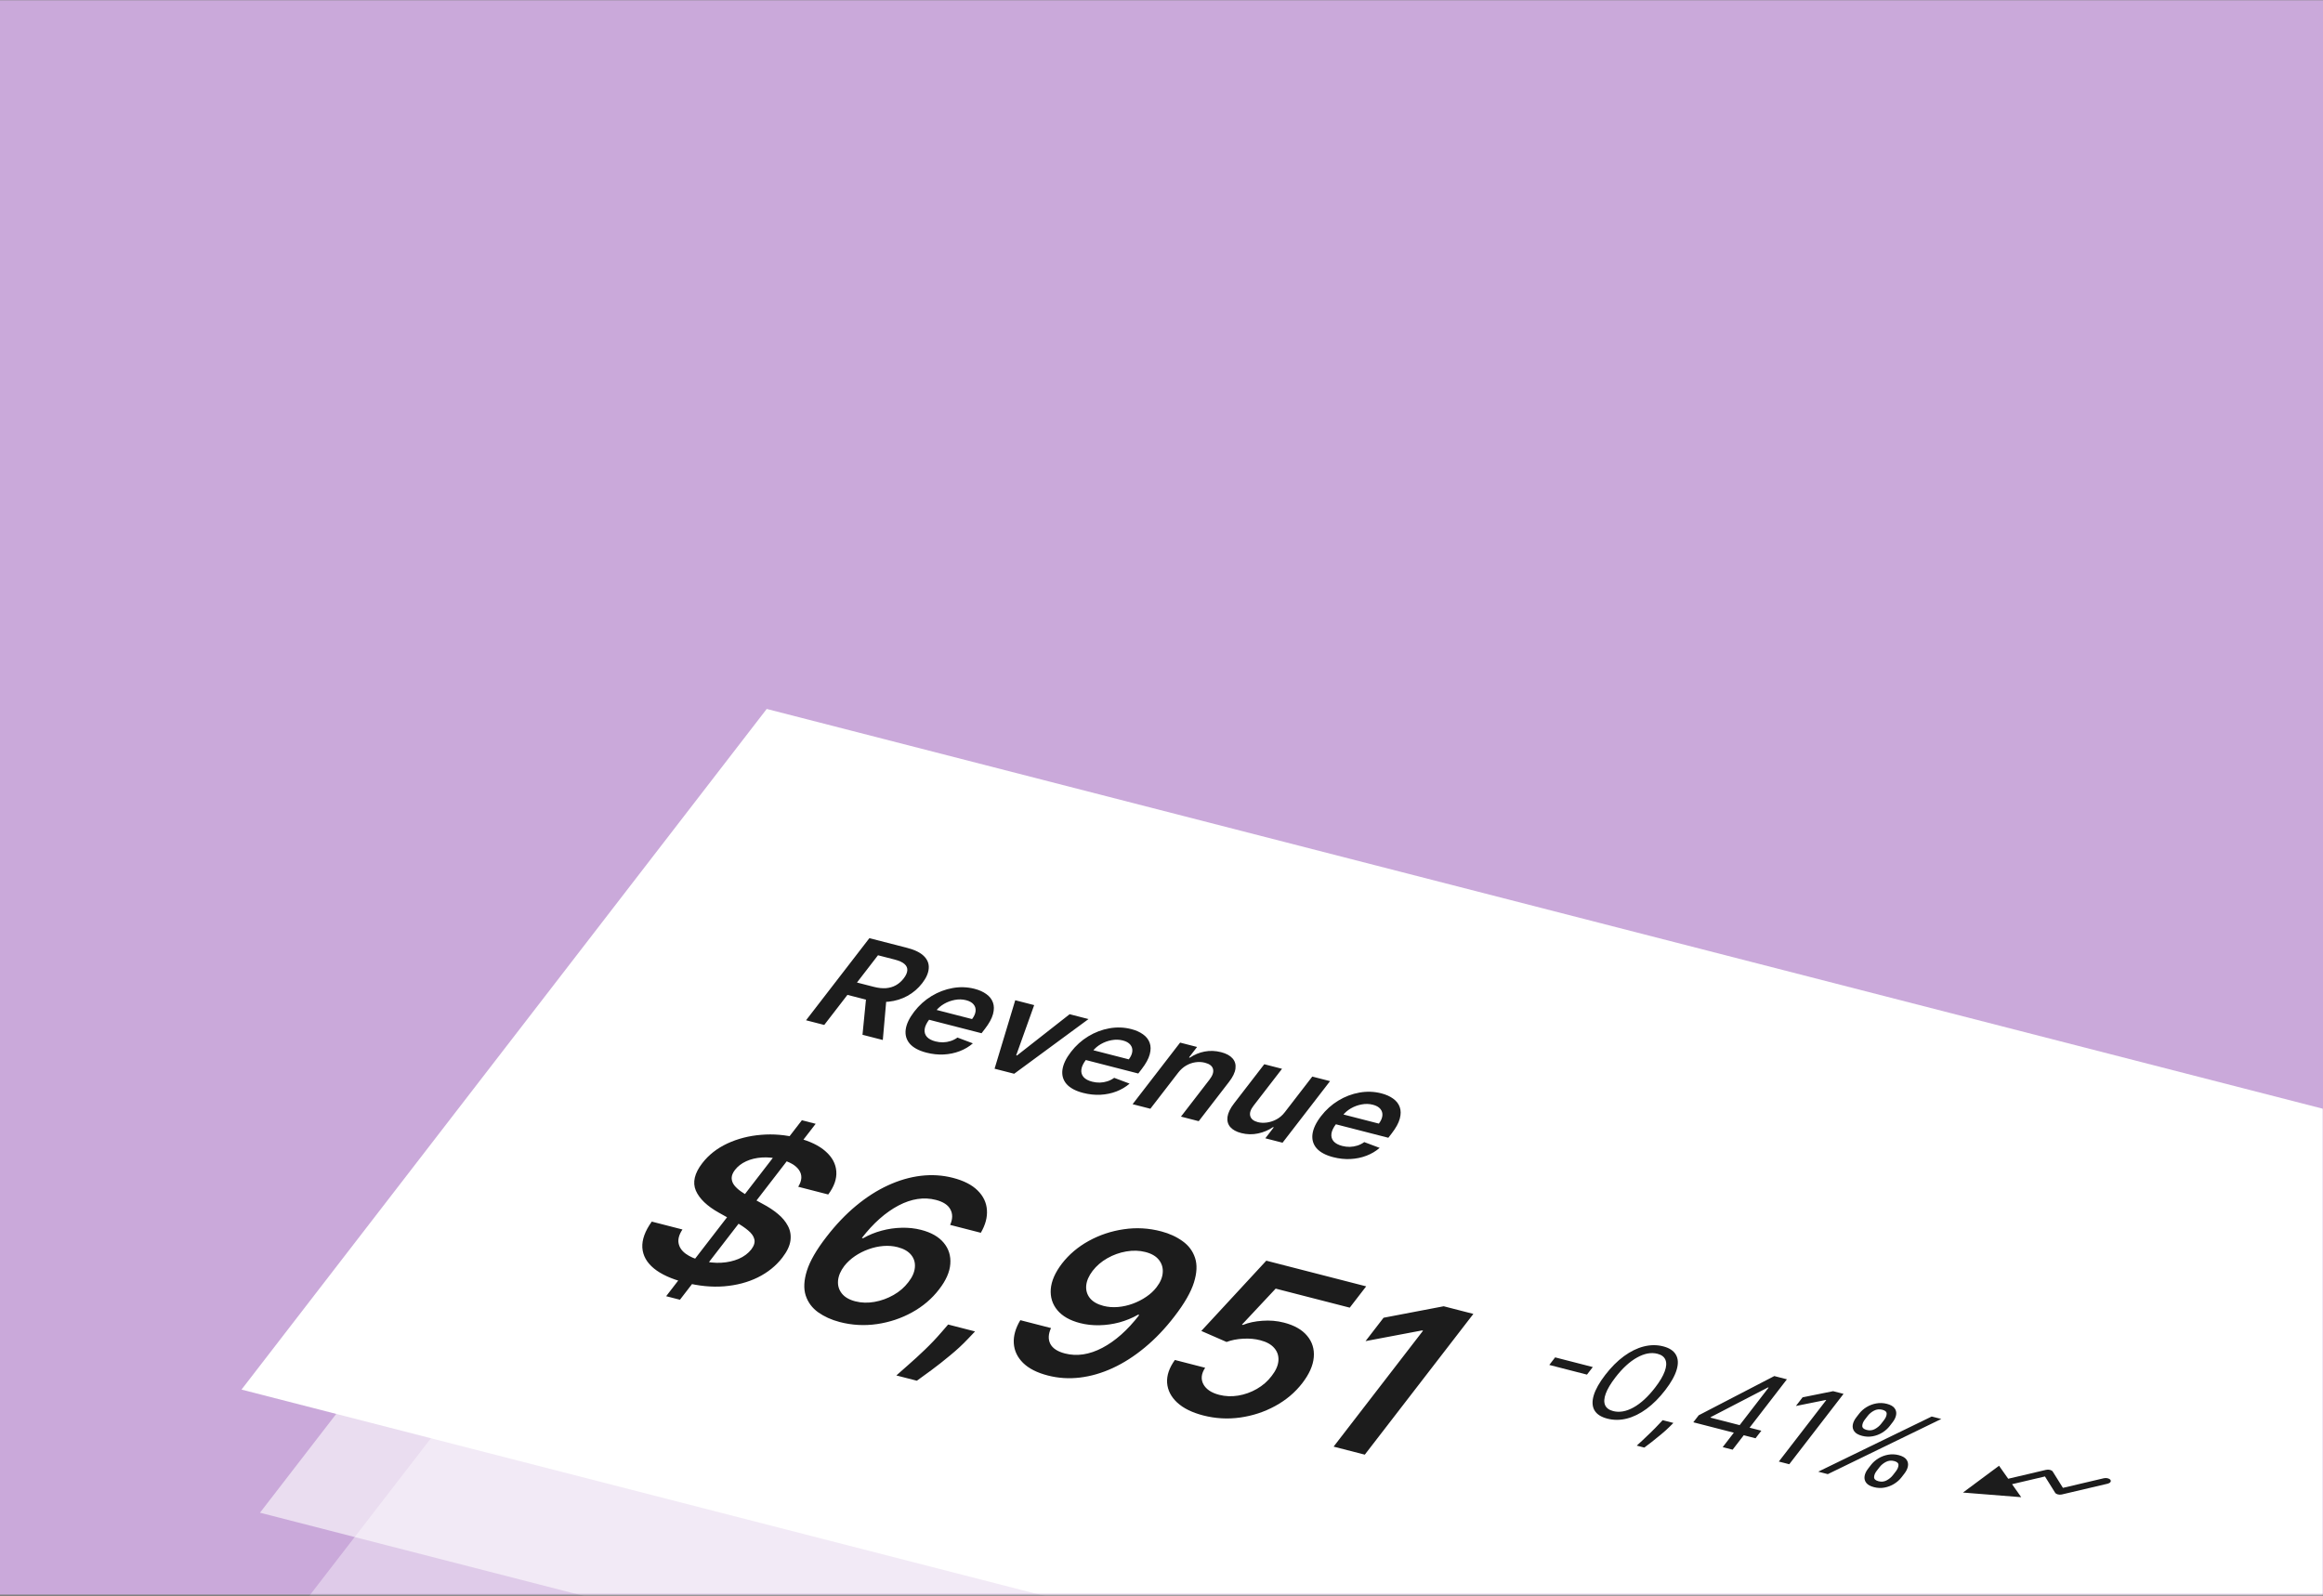
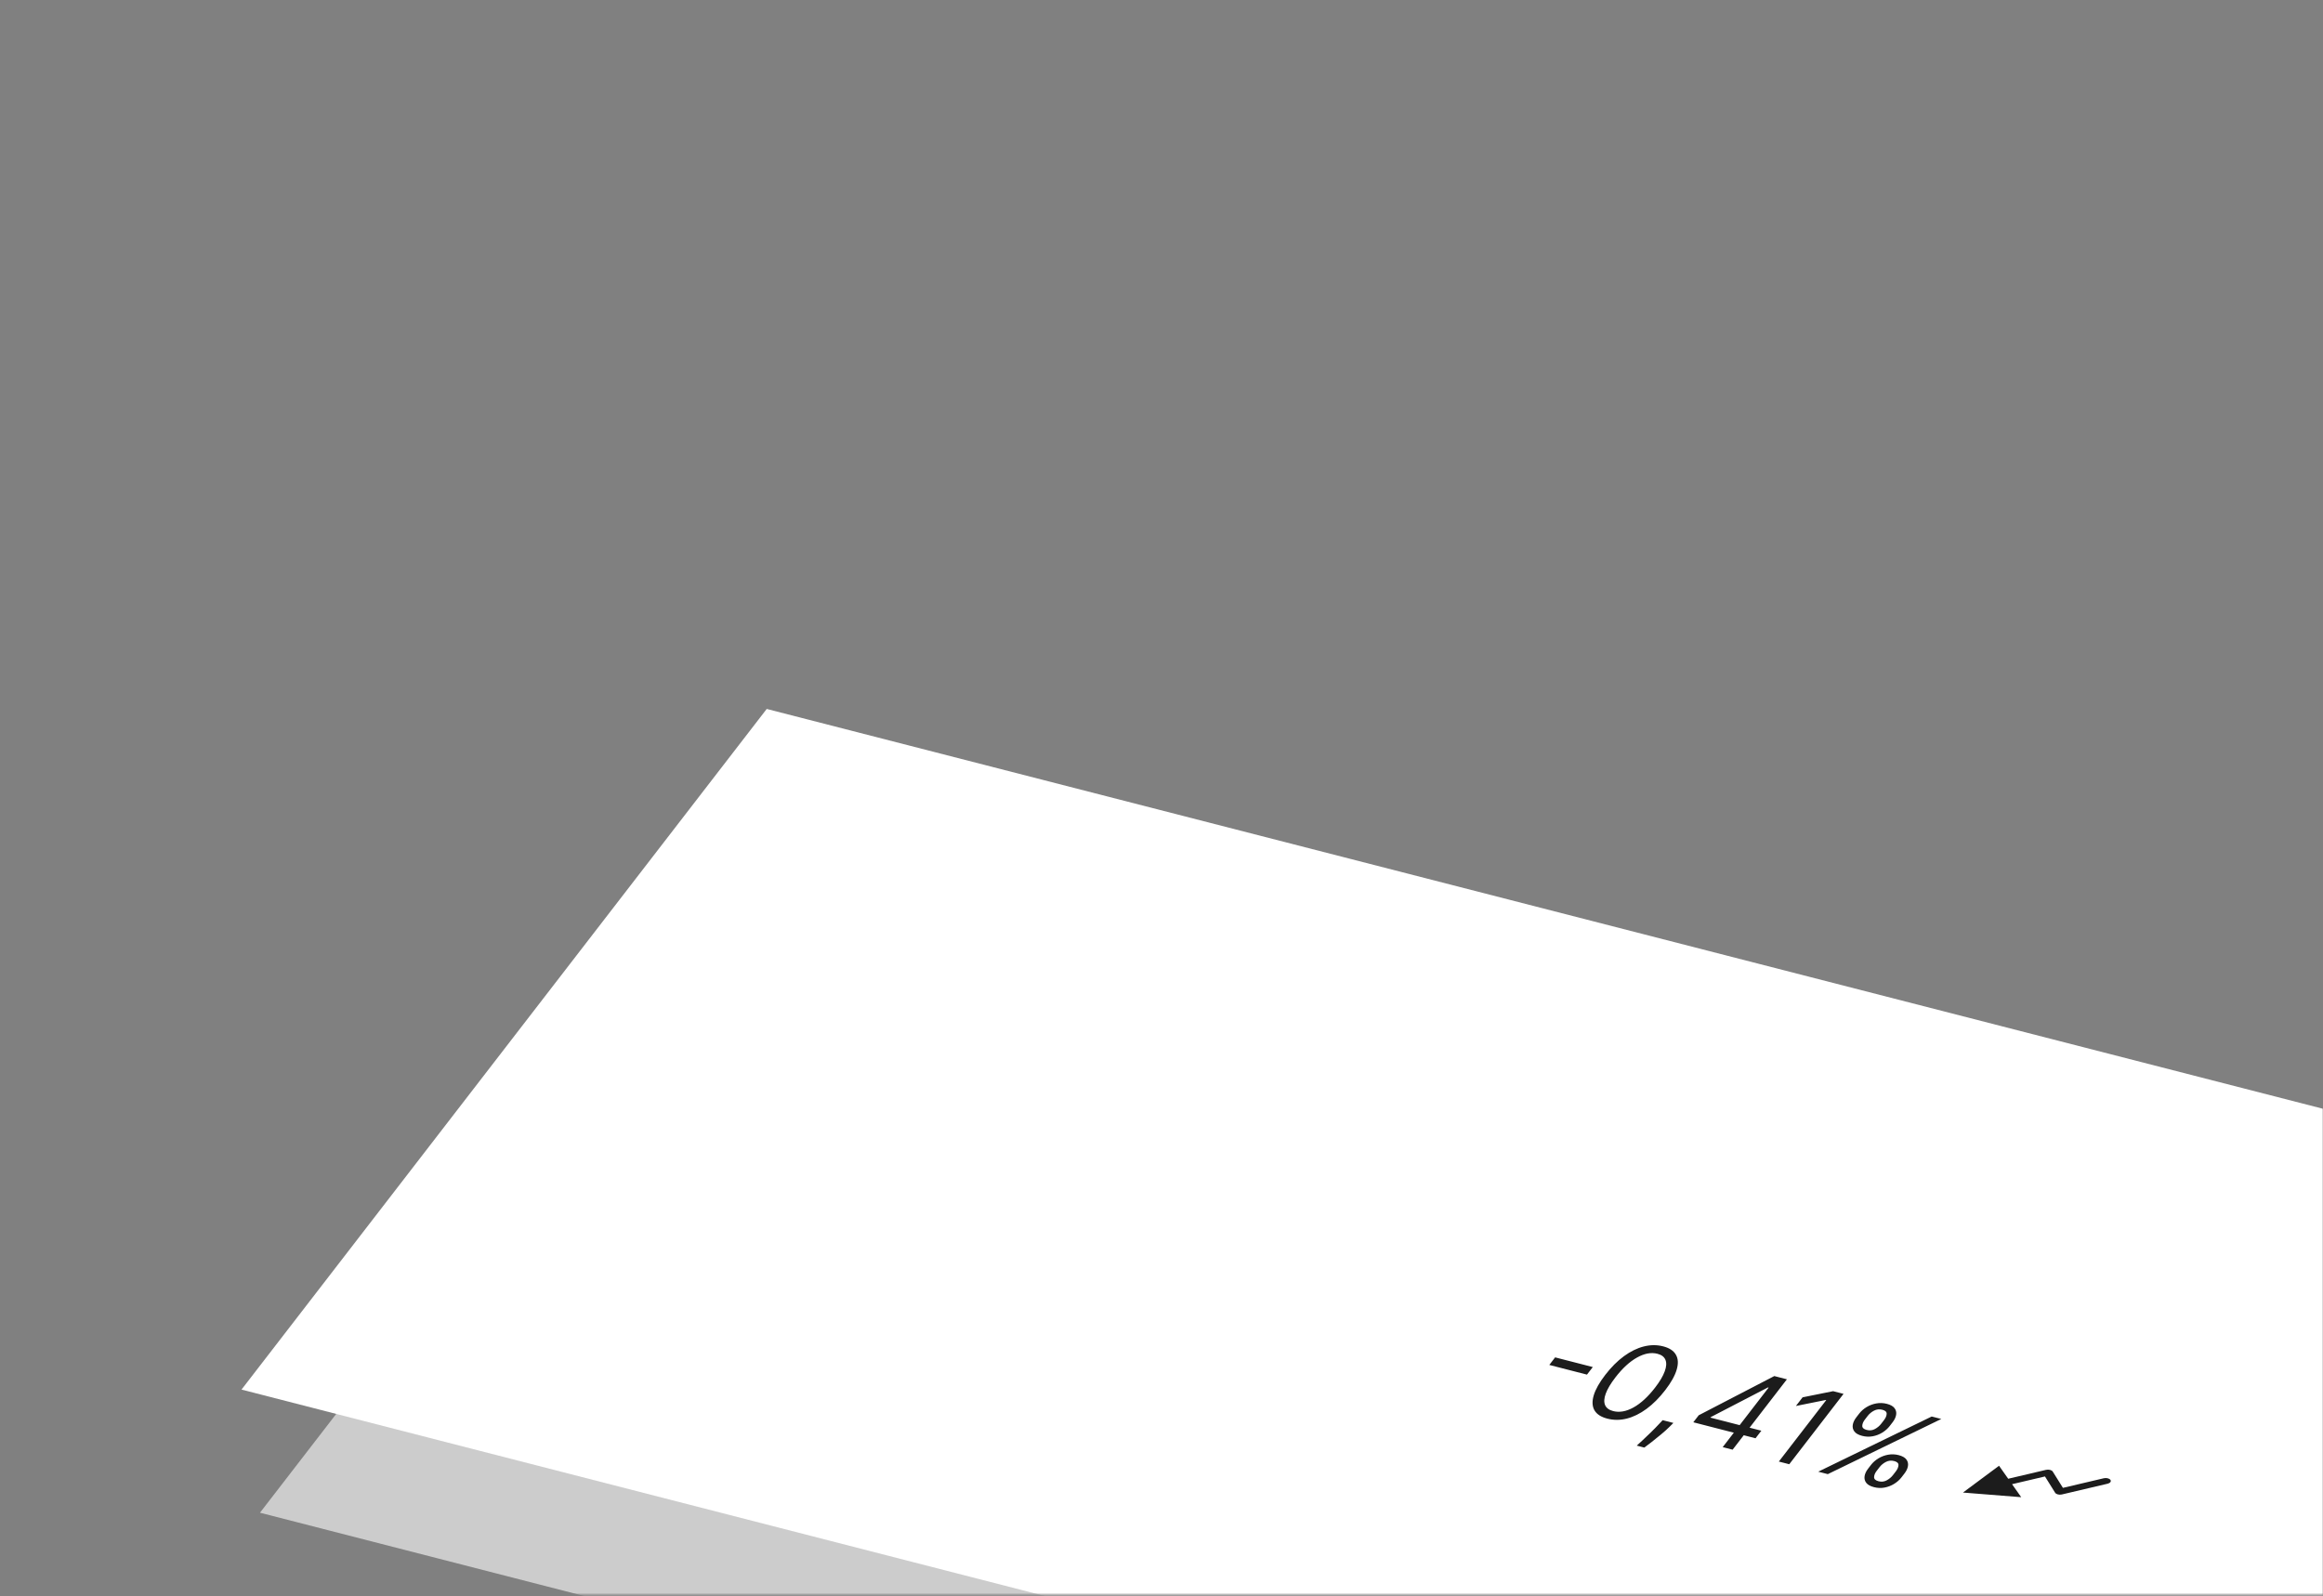
<svg xmlns="http://www.w3.org/2000/svg" width="1036" height="712" viewBox="0 0 1036 712" fill="none">
  <rect x="0" y="0" width="1036" height="712" fill="#808080" stroke="none" />
-   <rect y="0.133" width="1036" height="711.173" fill="#CAA9DA" />
  <mask id="mask0_1216_6855" style="mask-type:alpha" maskUnits="userSpaceOnUse" x="0" y="0" width="1036" height="712">
    <rect y="0.133" width="1036" height="711.173" fill="#CAA9DA" />
  </mask>
  <g mask="url(#mask0_1216_6855)">
    <rect width="865.536" height="383.354" transform="matrix(0.969 0.249 -0.611 0.792 341.938 316.245)" fill="white" />
    <rect width="865.536" height="383.354" transform="matrix(0.969 0.249 -0.611 0.792 350.174 371.17)" fill="white" fill-opacity="0.6" />
-     <rect width="865.536" height="383.354" transform="matrix(0.969 0.249 -0.611 0.792 358.416 426.093)" fill="white" fill-opacity="0.4" />
-     <path d="M359.477 455.118L387.724 418.492L404.523 422.81C407.964 423.694 410.474 424.925 412.053 426.503C413.647 428.084 414.362 429.91 414.196 431.982C414.055 434.046 413.083 436.246 411.281 438.583C409.47 440.932 407.285 442.813 404.727 444.227C402.192 445.633 399.381 446.503 396.292 446.837C393.213 447.16 389.952 446.879 386.511 445.995L374.546 442.919L378.794 437.411L389.665 440.205C391.677 440.723 393.5 440.92 395.133 440.796C396.774 440.661 398.242 440.231 399.535 439.507C400.851 438.773 402.011 437.757 403.013 436.458C404.015 435.158 404.557 433.969 404.638 432.89C404.728 431.798 404.315 430.85 403.4 430.043C402.494 429.224 401.027 428.554 399 428.033L391.563 426.122L367.592 457.204L359.477 455.118ZM395.418 444.47L393.709 463.916L384.653 461.589L386.56 442.193L395.418 444.47ZM413.167 469.561C409.799 468.695 407.331 467.375 405.764 465.601C404.22 463.818 403.606 461.703 403.921 459.256C404.246 456.796 405.516 454.13 407.732 451.256C409.911 448.431 412.48 446.119 415.438 444.323C418.42 442.518 421.559 441.325 424.856 440.743C428.161 440.15 431.418 440.266 434.626 441.09C436.697 441.623 438.439 442.399 439.854 443.42C441.292 444.432 442.281 445.687 442.822 447.183C443.378 448.683 443.388 450.414 442.853 452.376C442.327 454.327 441.136 456.506 439.278 458.915L437.747 460.9L410.209 453.822L413.574 449.458L433.523 454.585C434.464 453.342 434.987 452.155 435.09 451.024C435.202 449.881 434.899 448.882 434.179 448.025C433.474 447.173 432.363 446.551 430.846 446.162C429.227 445.746 427.557 445.702 425.836 446.031C424.124 446.348 422.525 446.937 421.04 447.798C419.578 448.651 418.367 449.69 417.405 450.914L414.467 454.723C413.235 456.321 412.535 457.784 412.367 459.112C412.208 460.428 412.535 461.555 413.35 462.493C414.173 463.419 415.445 464.103 417.166 464.545C418.318 464.842 419.462 464.978 420.597 464.956C421.742 464.922 422.859 464.73 423.949 464.382C425.039 464.033 426.058 463.517 427.006 462.832L433.875 465.412C432.176 466.889 430.211 468.056 427.979 468.91C425.771 469.757 423.4 470.248 420.868 470.383C418.344 470.506 415.777 470.231 413.167 469.561ZM485.452 454.583L452.302 478.977L443.553 476.728L452.773 446.183L461.216 448.353L453.2 470.743L453.55 470.833L477.031 452.418L485.452 454.583ZM483.063 487.526C479.695 486.66 477.227 485.34 475.66 483.566C474.117 481.784 473.503 479.669 473.818 477.221C474.142 474.761 475.412 472.095 477.628 469.222C479.807 466.396 482.376 464.085 485.334 462.288C488.316 460.483 491.455 459.29 494.752 458.709C498.057 458.116 501.314 458.231 504.522 459.056C506.593 459.588 508.336 460.364 509.75 461.385C511.188 462.398 512.178 463.652 512.719 465.148C513.274 466.648 513.285 468.379 512.749 470.342C512.224 472.292 511.032 474.472 509.175 476.88L507.644 478.865L480.105 471.787L483.47 467.423L503.419 472.551C504.361 471.307 504.883 470.12 504.986 468.989C505.099 467.847 504.795 466.847 504.075 465.991C503.37 465.138 502.259 464.517 500.742 464.127C499.124 463.711 497.454 463.668 495.732 463.996C494.02 464.314 492.421 464.903 490.936 465.764C489.474 466.617 488.263 467.655 487.301 468.879L484.363 472.689C483.131 474.286 482.431 475.749 482.263 477.077C482.104 478.394 482.432 479.521 483.246 480.459C484.069 481.385 485.341 482.069 487.062 482.511C488.214 482.807 489.358 482.944 490.494 482.921C491.638 482.887 492.756 482.696 493.846 482.347C494.935 481.999 495.954 481.482 496.902 480.797L503.771 483.377C502.072 484.855 500.107 486.021 497.875 486.876C495.667 487.723 493.297 488.213 490.764 488.348C488.24 488.471 485.674 488.197 483.063 487.526ZM525.447 478.491L513.034 494.586L505.115 492.551L526.3 465.082L533.869 467.027L530.269 471.695L530.662 471.796C532.621 470.457 534.796 469.551 537.186 469.08C539.591 468.612 542.048 468.701 544.556 469.346C546.875 469.942 548.582 470.866 549.677 472.119C550.787 473.376 551.223 474.895 550.985 476.677C550.761 478.462 549.796 480.45 548.09 482.64L534.601 500.13L526.682 498.095L539.399 481.606C540.815 479.77 541.34 478.183 540.973 476.846C540.621 475.513 539.424 474.584 537.383 474.059C535.997 473.703 534.572 473.637 533.107 473.86C531.665 474.075 530.28 474.569 528.95 475.342C527.635 476.118 526.467 477.168 525.447 478.491ZM572.974 496.15L585.249 480.234L593.167 482.269L571.982 509.738L564.305 507.765L568.07 502.882L567.72 502.792C565.776 504.136 563.559 505.073 561.069 505.605C558.595 506.14 556.096 506.083 553.573 505.435C551.371 504.869 549.733 503.969 548.657 502.736C547.606 501.494 547.199 499.982 547.437 498.201C547.685 496.407 548.654 494.413 550.346 492.22L563.835 474.73L571.753 476.765L559.037 493.253C557.694 494.994 557.211 496.527 557.587 497.852C557.963 499.177 559.098 500.084 560.994 500.571C562.161 500.871 563.47 500.929 564.922 500.745C566.374 500.561 567.805 500.1 569.213 499.362C570.644 498.616 571.898 497.545 572.974 496.15ZM594.585 516.19C591.216 515.325 588.748 514.005 587.181 512.23C585.638 510.448 585.024 508.333 585.339 505.885C585.663 503.426 586.933 500.759 589.149 497.886C591.328 495.061 593.897 492.749 596.855 490.953C599.838 489.148 602.977 487.954 606.273 487.373C609.579 486.78 612.836 486.896 616.044 487.72C618.114 488.252 619.857 489.029 621.271 490.05C622.709 491.062 623.699 492.316 624.24 493.813C624.795 495.313 624.806 497.044 624.271 499.006C623.745 500.957 622.553 503.136 620.696 505.545L619.165 507.53L591.626 500.451L594.992 496.088L614.94 501.215C615.882 499.972 616.404 498.784 616.507 497.654C616.62 496.511 616.316 495.512 615.596 494.655C614.891 493.803 613.78 493.181 612.264 492.791C610.645 492.375 608.975 492.332 607.253 492.661C605.541 492.978 603.942 493.567 602.457 494.428C600.996 495.281 599.784 496.32 598.822 497.544L595.885 501.353C594.652 502.951 593.952 504.414 593.784 505.742C593.625 507.058 593.953 508.185 594.767 509.123C595.591 510.049 596.863 510.733 598.583 511.175C599.735 511.471 600.879 511.608 602.015 511.586C603.159 511.552 604.277 511.36 605.367 511.012C606.457 510.663 607.475 510.147 608.423 509.462L615.292 512.041C613.593 513.519 611.628 514.685 609.396 515.54C607.188 516.387 604.818 516.878 602.285 517.013C599.762 517.135 597.195 516.861 594.585 516.19Z" fill="#1C1C1C" />
-     <path d="M297.088 578.204L357.616 499.721L363.766 501.301L303.237 579.785L297.088 578.204ZM355.988 529.388C357.703 526.621 357.836 524.157 356.387 521.997C354.962 519.843 352.188 518.236 348.063 517.176C345.164 516.43 342.4 516.149 339.774 516.331C337.147 516.513 334.811 517.076 332.766 518.019C330.72 518.963 329.078 520.218 327.839 521.786C326.83 523.094 326.318 524.321 326.302 525.468C326.311 526.621 326.693 527.699 327.448 528.701C328.218 529.683 329.205 530.598 330.408 531.446C331.611 532.294 332.882 533.074 334.22 533.785L340.285 537.107C342.759 538.404 344.971 539.867 346.921 541.494C348.896 543.128 350.394 544.934 351.415 546.911C352.462 548.894 352.829 551.058 352.519 553.403C352.208 555.747 351.005 558.279 348.908 560.997C346.071 564.676 342.423 567.62 337.963 569.829C333.52 572.017 328.516 573.34 322.953 573.795C317.43 574.237 311.594 573.668 305.445 572.087C299.47 570.551 294.866 568.462 291.633 565.819C288.425 563.182 286.702 560.094 286.466 556.556C286.254 553.024 287.656 549.147 290.672 544.927L304.359 548.444C302.872 550.683 302.294 552.714 302.625 554.538C302.955 556.361 304.007 557.93 305.781 559.243C307.579 560.562 309.928 561.594 312.827 562.34C315.852 563.117 318.786 563.43 321.628 563.279C324.511 563.114 327.115 562.534 329.439 561.54C331.78 560.525 333.656 559.122 335.068 557.33C336.304 555.688 336.757 554.188 336.426 552.83C336.112 551.451 335.193 550.137 333.67 548.889C332.188 547.626 330.292 546.355 327.984 545.076L320.666 540.991C315.366 538.037 311.919 534.739 310.325 531.096C308.771 527.44 309.728 523.363 313.196 518.867C316.049 515.168 319.773 512.243 324.366 510.093C328.985 507.949 334.01 506.657 339.442 506.217C344.889 505.756 350.3 506.216 355.675 507.597C361.125 508.998 365.3 511.002 368.202 513.609C371.145 516.202 372.735 519.17 372.972 522.513C373.226 525.835 372.026 529.274 369.374 532.829L355.988 529.388ZM374.426 589.707C370.767 588.742 367.582 587.299 364.87 585.377C362.174 583.436 360.325 580.94 359.322 577.89C358.335 574.82 358.514 571.131 359.859 566.824C361.22 562.496 364.135 557.454 368.605 551.697C372.751 546.321 377.147 541.708 381.794 537.858C386.441 534.007 391.196 530.968 396.059 528.741C400.938 526.493 405.819 525.078 410.701 524.496C415.607 523.92 420.361 524.224 424.96 525.406C429.785 526.646 433.461 528.521 435.988 531.032C438.539 533.549 439.925 536.452 440.144 539.741C440.379 543.01 439.471 546.401 437.42 549.915L423.733 546.397C424.894 543.805 424.938 541.514 423.866 539.525C422.836 537.521 420.67 536.095 417.371 535.247C412.046 533.878 406.488 534.715 400.698 537.757C394.932 540.806 389.491 545.628 384.374 552.223L384.899 552.358C387.511 550.874 390.289 549.739 393.232 548.953C396.174 548.166 399.139 547.74 402.125 547.675C405.151 547.596 408.039 547.91 410.789 548.617C415.289 549.773 418.648 551.69 420.867 554.366C423.111 557.049 424.093 560.204 423.813 563.829C423.548 567.435 421.875 571.217 418.792 575.176C415.633 579.311 411.622 582.725 406.759 585.418C401.912 588.09 396.689 589.833 391.089 590.647C385.489 591.461 379.935 591.148 374.426 589.707ZM381.444 580.491C384.169 581.191 387.024 581.276 390.009 580.745C392.995 580.214 395.822 579.19 398.49 577.672C401.159 576.154 403.363 574.247 405.104 571.951C406.862 569.709 407.831 567.522 408.009 565.388C408.212 563.26 407.661 561.392 406.355 559.783C405.05 558.174 403.035 557.02 400.311 556.319C398.286 555.799 396.154 555.63 393.915 555.814C391.677 555.998 389.474 556.485 387.307 557.275C385.156 558.045 383.138 559.069 381.254 560.348C379.409 561.612 377.837 563.069 376.535 564.718C374.873 566.912 373.945 569.086 373.752 571.24C373.558 573.394 374.11 575.299 375.409 576.956C376.708 578.612 378.72 579.79 381.444 580.491ZM434.842 593.921L431.754 597.169C429.418 599.654 426.775 602.109 423.826 604.535C420.886 606.988 418.062 609.213 415.353 611.21C412.644 613.208 410.493 614.773 408.9 615.907L399.751 613.555C401.062 612.398 402.846 610.824 405.101 608.832C407.381 606.847 409.841 604.589 412.481 602.06C415.12 599.53 417.604 596.911 419.932 594.204L422.843 590.837L434.842 593.921ZM517.888 549.291C521.547 550.256 524.712 551.706 527.382 553.642C530.094 555.563 531.951 558.049 532.954 561.098C533.973 564.127 533.81 567.796 532.465 572.103C531.119 576.41 528.24 581.426 523.827 587.148C519.69 592.55 515.27 597.194 510.567 601.079C505.904 604.95 501.133 608.009 496.254 610.257C491.376 612.505 486.495 613.92 481.613 614.502C476.731 615.084 471.978 614.781 467.353 613.592C462.504 612.346 458.803 610.464 456.251 607.947C453.725 605.436 452.352 602.536 452.132 599.247C451.913 595.958 452.881 592.509 455.036 588.9L468.722 592.417C467.499 595.091 467.395 597.44 468.41 599.464C469.466 601.474 471.643 602.903 474.943 603.751C480.268 605.12 485.825 604.283 491.616 601.241C497.407 598.199 502.896 593.315 508.082 586.591L507.557 586.456C504.945 587.94 502.159 589.085 499.201 589.892C496.258 590.679 493.281 591.101 490.27 591.16C487.284 591.225 484.417 590.904 481.667 590.198C477.167 589.041 473.795 587.121 471.551 584.438C469.332 581.762 468.355 578.621 468.619 575.015C468.909 571.416 470.562 567.641 473.579 563.69C476.732 559.603 480.711 556.229 485.517 553.571C490.364 550.898 495.587 549.155 501.187 548.341C506.803 547.507 512.37 547.824 517.888 549.291ZM510.832 558.498C508.132 557.804 505.277 557.719 502.267 558.243C499.297 558.754 496.478 559.768 493.81 561.286C491.182 562.79 489.001 564.666 487.267 566.915C485.574 569.149 484.626 571.33 484.423 573.457C484.245 575.591 484.796 577.459 486.077 579.062C487.382 580.671 489.397 581.825 492.122 582.526C494.146 583.046 496.278 583.214 498.517 583.031C500.755 582.847 502.958 582.36 505.125 581.57C507.332 580.766 509.358 579.731 511.202 578.467C513.071 577.208 514.616 575.769 515.836 574.147C517.491 572.001 518.395 569.858 518.548 567.718C518.726 565.584 518.166 563.689 516.867 562.033C515.594 560.383 513.582 559.205 510.832 558.498ZM536.648 631.403C531.649 630.118 527.765 628.202 524.998 625.653C522.246 623.085 520.748 620.153 520.504 616.858C520.285 613.569 521.44 610.168 523.969 606.654L537.468 610.124C535.732 612.764 535.471 615.219 536.685 617.49C537.915 619.741 540.267 621.313 543.741 622.206C546.466 622.906 549.285 623.018 552.198 622.543C555.111 622.067 557.881 621.077 560.509 619.573C563.137 618.069 565.337 616.148 567.109 613.812C568.962 611.447 569.973 609.185 570.142 607.024C570.311 604.863 569.71 602.982 568.339 601.381C566.984 599.759 564.894 598.585 562.069 597.859C559.785 597.248 557.254 597.014 554.478 597.157C551.701 597.301 549.214 597.788 547.016 598.619L535.754 593.704L564.735 562.361L609.281 573.811L601.952 583.314L568.917 574.823L553.866 590.902L554.316 591.017C556.797 590.014 559.684 589.397 562.977 589.166C566.286 588.915 569.491 589.187 572.59 589.984C577.24 591.179 580.696 593.145 582.959 595.882C585.237 598.598 586.22 601.789 585.909 605.456C585.597 609.123 583.888 612.97 580.783 616.996C577.583 621.145 573.555 624.542 568.699 627.188C563.884 629.82 558.684 631.532 553.1 632.326C547.557 633.105 542.073 632.797 536.648 631.403ZM657.09 586.099L608.667 648.886L594.756 645.31L634.643 593.591L634.193 593.475L608.997 598.24L617.036 587.816L643.854 582.697L657.09 586.099Z" fill="#1C1C1C" />
    <path d="M710.349 609.812L707.748 613.184L690.949 608.866L693.55 605.494L710.349 609.812ZM716.846 632.825C714.021 632.099 712.1 630.852 711.082 629.084C710.072 627.306 709.968 625.081 710.77 622.41C711.58 619.728 713.301 616.681 715.934 613.268C718.55 609.875 721.31 607.113 724.212 604.981C727.134 602.842 730.078 601.395 733.042 600.639C736.027 599.875 738.92 599.853 741.719 600.573C744.519 601.293 746.42 602.547 747.422 604.335C748.445 606.116 748.551 608.347 747.741 611.029C746.952 613.704 745.248 616.737 742.632 620.13C739.999 623.543 737.228 626.321 734.318 628.463C731.416 630.594 728.483 632.038 725.518 632.795C722.562 633.541 719.671 633.551 716.846 632.825ZM719.447 629.452C722.247 630.172 725.273 629.627 728.525 627.818C731.777 626.009 734.98 623.061 738.132 618.973C740.229 616.255 741.657 613.849 742.419 611.755C743.193 609.664 743.303 607.947 742.751 606.605C742.211 605.267 741.016 604.359 739.166 603.884C736.391 603.171 733.36 603.732 730.071 605.569C726.791 607.395 723.578 610.347 720.433 614.424C718.337 617.143 716.906 619.542 716.14 621.623C715.374 623.704 715.265 625.408 715.813 626.737C716.373 628.069 717.585 628.974 719.447 629.452ZM746.295 634.737L744.718 636.315C743.607 637.426 742.32 638.589 740.858 639.805C739.409 641.024 738 642.162 736.631 643.218C735.262 644.275 734.16 645.112 733.324 645.73L729.949 644.862C730.616 644.25 731.494 643.441 732.584 642.435C733.674 641.43 734.863 640.297 736.15 639.036C737.442 637.788 738.707 636.497 739.946 635.162L741.495 633.503L746.295 634.737ZM755.173 634.447L757.584 631.32L791.293 613.829L794.067 614.542L790.332 619.386L788.457 618.904L762.987 632.121L762.798 632.366L785.521 638.207L782.921 641.579L755.173 634.447ZM768.281 645.531L773.979 638.142L775.102 636.686L792.492 614.137L796.917 615.275L772.706 646.668L768.281 645.531ZM822.176 621.767L797.965 653.16L793.315 651.965L814.453 624.557L814.228 624.5L800.929 627.179L803.908 623.316L817.526 620.572L822.176 621.767ZM833.121 655.144L834.398 653.488C835.28 652.344 836.376 651.37 837.683 650.567C839.012 649.758 840.453 649.21 842.007 648.923C843.581 648.63 845.168 648.689 846.768 649.1C848.393 649.518 849.53 650.159 850.181 651.024C850.84 651.879 851.08 652.86 850.901 653.965C850.731 655.06 850.204 656.179 849.321 657.324L848.045 658.979C847.162 660.124 846.063 661.103 844.747 661.916C843.451 662.721 842.023 663.273 840.461 663.569C838.92 663.859 837.349 663.798 835.75 663.387C834.125 662.969 832.977 662.331 832.306 661.473C831.642 660.604 831.39 659.621 831.548 658.523C831.714 657.415 832.238 656.288 833.121 655.144ZM838.222 654.471L836.945 656.127C836.213 657.077 835.829 658.001 835.796 658.899C835.771 659.786 836.433 660.403 837.783 660.75C839.095 661.087 840.308 660.952 841.421 660.344C842.554 659.729 843.487 658.947 844.22 657.996L845.497 656.341C846.23 655.391 846.621 654.475 846.672 653.594C846.73 652.703 846.084 652.084 844.734 651.737C843.422 651.399 842.187 651.535 841.028 652.143C839.891 652.745 838.955 653.521 838.222 654.471ZM827.853 632.263L829.129 630.607C830.012 629.463 831.107 628.489 832.415 627.687C833.744 626.877 835.185 626.329 836.738 626.043C838.313 625.749 839.9 625.808 841.499 626.219C843.124 626.637 844.262 627.279 844.913 628.144C845.571 628.999 845.811 629.979 845.633 631.084C845.463 632.179 844.936 633.299 844.053 634.443L842.776 636.099C841.894 637.243 840.794 638.222 839.479 639.035C838.183 639.841 836.755 640.392 835.193 640.688C833.652 640.978 832.081 640.917 830.481 640.506C828.856 640.088 827.709 639.45 827.037 638.592C826.374 637.724 826.122 636.74 826.28 635.642C826.446 634.534 826.97 633.407 827.853 632.263ZM832.954 631.59L831.677 633.246C830.944 634.196 830.561 635.12 830.528 636.018C830.503 636.905 831.165 637.522 832.515 637.869C833.827 638.207 835.04 638.071 836.153 637.464C837.286 636.849 838.219 636.066 838.952 635.116L840.229 633.46C840.961 632.51 841.353 631.594 841.404 630.713C841.462 629.822 840.816 629.203 839.466 628.856C838.154 628.519 836.918 628.654 835.76 629.263C834.622 629.864 833.687 630.64 832.954 631.59ZM810.882 656.481L861.492 631.872L865.767 632.971L815.157 657.579L810.882 656.481Z" fill="#1C1C1C" />
    <path fill-rule="evenodd" clip-rule="evenodd" d="M901.415 667.862L875.432 665.799L891.518 653.84L895.61 659.636L912.481 655.668C913.054 655.533 913.697 655.539 914.262 655.684C914.827 655.829 915.265 656.101 915.475 656.437L920.013 663.702L938.232 659.416C939.394 659.143 940.719 659.465 941.193 660.136C941.666 660.806 941.108 661.571 939.946 661.845L919.536 666.646C918.963 666.781 918.32 666.775 917.755 666.629C917.19 666.484 916.752 666.212 916.542 665.876L912.004 658.612L897.324 662.065L901.415 667.862Z" fill="#1C1C1C" />
  </g>
</svg>